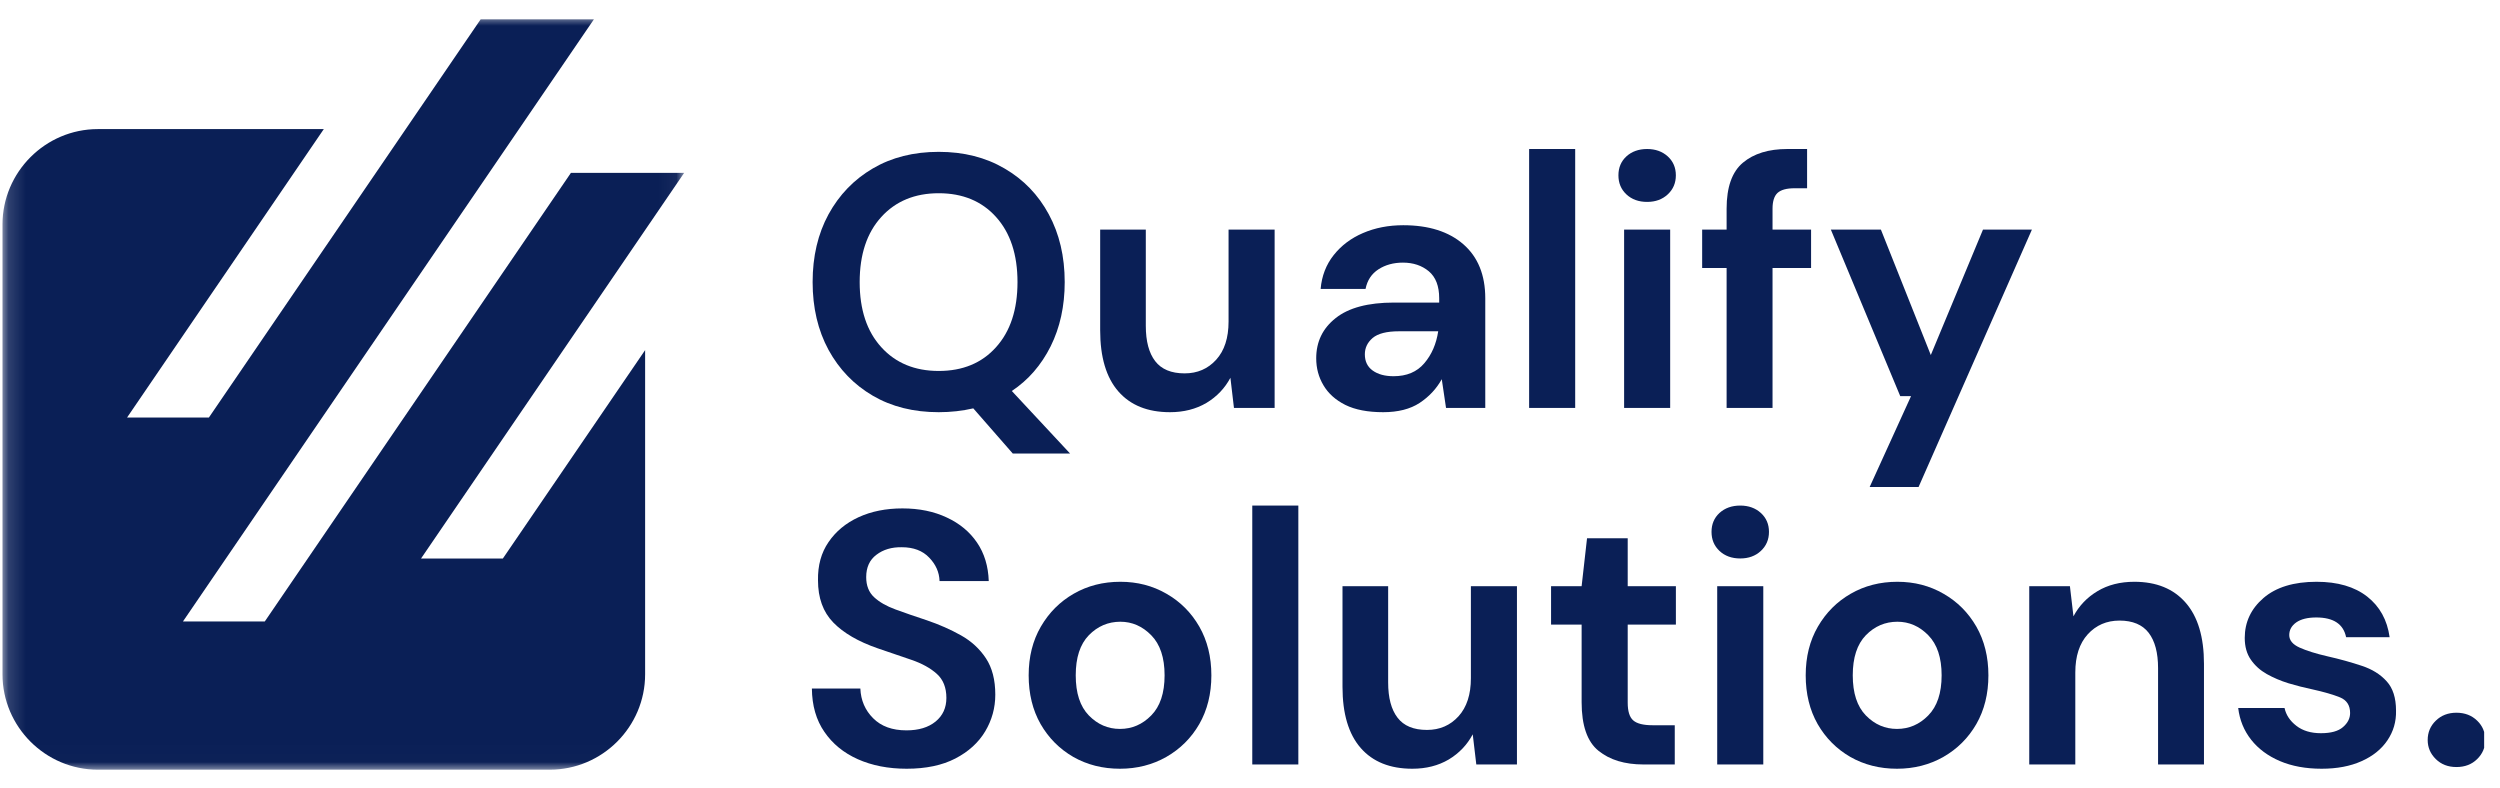
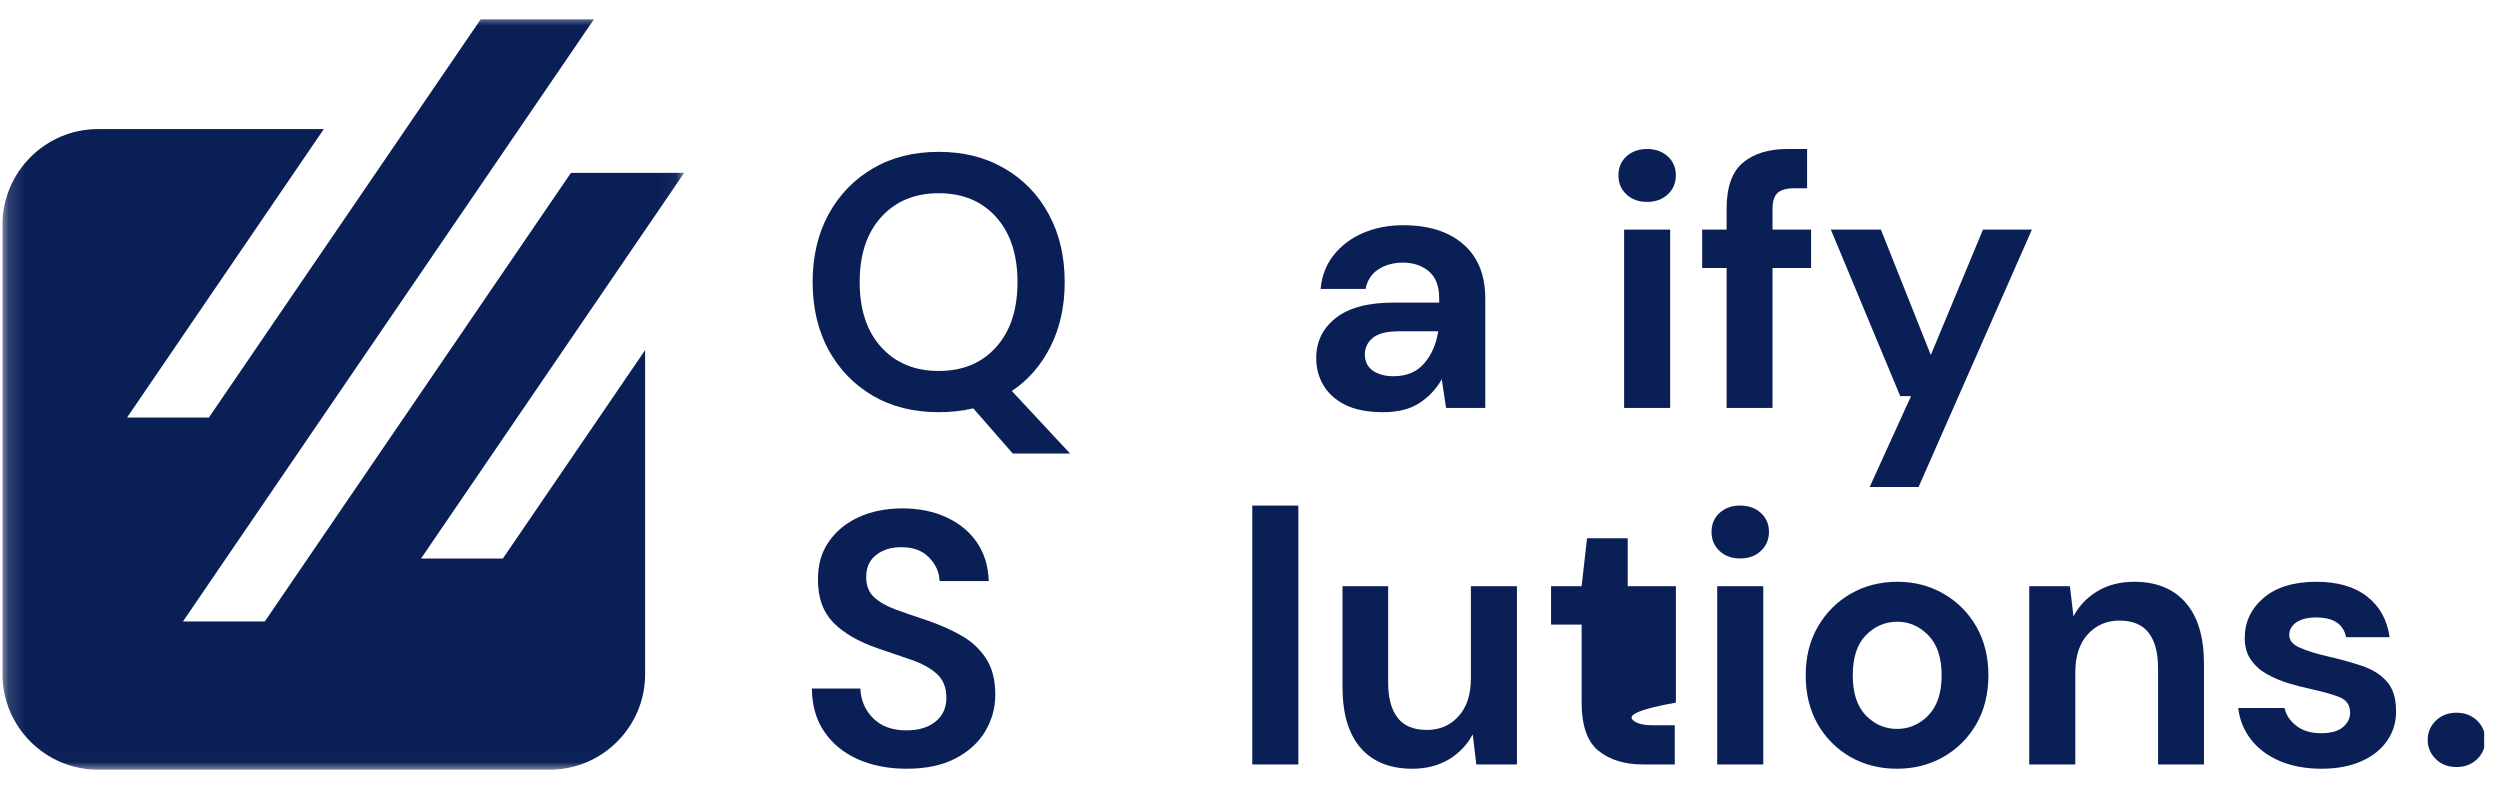
<svg xmlns="http://www.w3.org/2000/svg" width="146" height="46" viewBox="0 0 146 46" fill="none">
  <g clip-path="url(#clip0_534_499)">
    <mask id="mask0_534_499" style="mask-type:luminance" maskUnits="userSpaceOnUse" x="0" y="0" width="40" height="45">
      <path d="M0.152 0.88H39.954V44.987H0.152V0.88Z" fill="white" />
    </mask>
    <g mask="url(#mask0_534_499)">
      <path fill-rule="evenodd" clip-rule="evenodd" d="M32.104 44.95H5.714C2.652 44.95 0.145 42.442 0.145 39.38V13.111C0.145 10.049 2.652 7.539 5.714 7.539H18.91L7.42 24.384H12.199L28.07 1.129H34.684L10.685 36.293H15.464L33.341 10.097H39.954L24.587 32.619H29.366L37.675 20.447V39.38C37.675 42.442 35.178 44.95 32.104 44.95Z" fill="#0A1F56" />
    </g>
    <path d="M54.822 24.072C53.354 24.072 52.069 23.752 50.969 23.108C49.873 22.467 49.012 21.576 48.387 20.435C47.766 19.289 47.457 17.969 47.457 16.474C47.457 14.975 47.766 13.655 48.387 12.514C49.012 11.374 49.873 10.483 50.969 9.84C52.069 9.192 53.354 8.868 54.822 8.868C56.283 8.868 57.564 9.192 58.666 9.84C59.773 10.483 60.634 11.374 61.249 12.514C61.867 13.655 62.179 14.975 62.179 16.474C62.179 17.875 61.905 19.127 61.357 20.227C60.809 21.323 60.053 22.193 59.09 22.834L62.494 26.488H59.148L56.84 23.848C56.196 23.997 55.524 24.072 54.822 24.072ZM54.822 21.664C56.221 21.664 57.338 21.203 58.168 20.277C59.003 19.353 59.422 18.085 59.422 16.474C59.422 14.863 59.003 13.597 58.168 12.671C57.338 11.748 56.221 11.285 54.822 11.285C53.427 11.285 52.308 11.748 51.468 12.671C50.625 13.597 50.205 14.863 50.205 16.474C50.205 18.085 50.625 19.353 51.468 20.277C52.308 21.203 53.427 21.664 54.822 21.664Z" fill="#0A1F56" />
-     <path d="M68.327 24.072C67.025 24.072 66.021 23.669 65.313 22.86C64.603 22.046 64.25 20.856 64.25 19.289V13.41H66.915V19.032C66.915 19.928 67.098 20.616 67.463 21.091C67.829 21.568 68.402 21.805 69.182 21.805C69.929 21.805 70.544 21.539 71.025 21.008C71.507 20.477 71.748 19.735 71.748 18.783V13.41H74.438V23.823H72.063L71.856 22.062C71.528 22.677 71.061 23.167 70.453 23.532C69.842 23.891 69.134 24.072 68.327 24.072Z" fill="#0A1F56" />
    <path d="M80.778 24.072C79.881 24.072 79.144 23.931 78.569 23.648C77.999 23.362 77.573 22.98 77.291 22.502C77.008 22.027 76.867 21.502 76.867 20.925C76.867 19.957 77.245 19.173 78.005 18.575C78.762 17.973 79.898 17.67 81.409 17.67H84.049V17.421C84.049 16.707 83.846 16.182 83.443 15.843C83.039 15.507 82.534 15.337 81.932 15.337C81.384 15.337 80.907 15.467 80.504 15.727C80.099 15.989 79.848 16.37 79.748 16.873H77.125C77.191 16.115 77.444 15.457 77.888 14.897C78.331 14.338 78.901 13.909 79.599 13.61C80.301 13.307 81.085 13.153 81.949 13.153C83.437 13.153 84.608 13.524 85.461 14.266C86.312 15.009 86.74 16.059 86.74 17.421V23.823H84.448L84.199 22.145C83.888 22.706 83.456 23.167 82.904 23.532C82.356 23.891 81.646 24.072 80.778 24.072ZM81.384 21.971C82.152 21.971 82.75 21.72 83.178 21.215C83.609 20.713 83.879 20.09 83.991 19.347H81.7C80.986 19.347 80.473 19.478 80.164 19.737C79.858 19.999 79.707 20.317 79.707 20.692C79.707 21.103 79.858 21.419 80.164 21.639C80.473 21.861 80.88 21.971 81.384 21.971Z" fill="#0A1F56" />
-     <path d="M89.301 23.823V8.702H91.991V23.823H89.301Z" fill="#0A1F56" />
    <path d="M96.193 11.791C95.699 11.791 95.296 11.646 94.981 11.351C94.669 11.058 94.516 10.687 94.516 10.239C94.516 9.79 94.669 9.423 94.981 9.134C95.296 8.848 95.699 8.702 96.193 8.702C96.679 8.702 97.081 8.848 97.397 9.134C97.712 9.423 97.87 9.79 97.87 10.239C97.87 10.687 97.712 11.058 97.397 11.351C97.081 11.646 96.679 11.791 96.193 11.791ZM94.848 23.823V13.41H97.538V23.823H94.848Z" fill="#0A1F56" />
    <path d="M100.834 23.823V15.652H99.406V13.41H100.834V12.19C100.834 10.928 101.152 10.031 101.789 9.499C102.424 8.968 103.288 8.702 104.38 8.702H105.534V10.994H104.803C104.338 10.994 104.006 11.085 103.807 11.268C103.612 11.451 103.516 11.758 103.516 12.19V13.41H105.767V15.652H103.516V23.823H100.834Z" fill="#0A1F56" />
    <path d="M109.189 28.439L111.605 23.134H110.974L106.922 13.41H109.845L112.759 20.734L115.806 13.41H118.663L112.045 28.439H109.189Z" fill="#0A1F56" />
    <path d="M52.952 44.894C51.877 44.894 50.926 44.708 50.096 44.338C49.27 43.969 48.62 43.437 48.145 42.744C47.667 42.053 47.424 41.208 47.414 40.211H50.245C50.273 40.898 50.522 41.478 50.993 41.947C51.462 42.418 52.109 42.653 52.936 42.653C53.65 42.653 54.217 42.482 54.638 42.138C55.057 41.795 55.269 41.337 55.269 40.759C55.269 40.157 55.082 39.688 54.713 39.356C54.341 39.02 53.845 38.746 53.226 38.534C52.612 38.325 51.956 38.1 51.258 37.862C50.123 37.469 49.257 36.965 48.66 36.35C48.066 35.736 47.771 34.918 47.771 33.893C47.755 33.025 47.958 32.28 48.386 31.659C48.811 31.034 49.394 30.55 50.138 30.206C50.885 29.863 51.74 29.691 52.703 29.691C53.683 29.691 54.547 29.87 55.294 30.223C56.045 30.571 56.635 31.061 57.062 31.692C57.488 32.319 57.714 33.066 57.743 33.934H54.87C54.854 33.419 54.65 32.963 54.264 32.564C53.882 32.161 53.347 31.958 52.662 31.958C52.074 31.948 51.582 32.095 51.184 32.398C50.785 32.697 50.586 33.133 50.586 33.702C50.586 34.196 50.737 34.586 51.043 34.872C51.352 35.161 51.773 35.402 52.305 35.595C52.836 35.79 53.444 35.999 54.131 36.226C54.862 36.475 55.526 36.77 56.124 37.106C56.726 37.444 57.212 37.891 57.577 38.443C57.943 38.997 58.125 39.705 58.125 40.568C58.125 41.339 57.928 42.053 57.536 42.711C57.141 43.371 56.56 43.898 55.792 44.297C55.022 44.695 54.075 44.894 52.952 44.894Z" fill="#0A1F56" />
-     <path d="M65.405 44.894C64.396 44.894 63.489 44.664 62.681 44.205C61.878 43.74 61.241 43.101 60.772 42.287C60.307 41.469 60.074 40.519 60.074 39.439C60.074 38.36 60.311 37.411 60.788 36.591C61.264 35.773 61.903 35.134 62.706 34.673C63.514 34.208 64.421 33.976 65.43 33.976C66.42 33.976 67.317 34.208 68.12 34.673C68.927 35.134 69.567 35.773 70.038 36.591C70.507 37.411 70.744 38.36 70.744 39.439C70.744 40.519 70.507 41.469 70.038 42.287C69.567 43.101 68.925 43.74 68.112 44.205C67.302 44.664 66.401 44.894 65.405 44.894ZM65.405 42.569C66.106 42.569 66.717 42.308 67.232 41.781C67.751 41.255 68.012 40.475 68.012 39.439C68.012 38.405 67.751 37.625 67.232 37.098C66.717 36.572 66.115 36.309 65.43 36.309C64.716 36.309 64.101 36.572 63.587 37.098C63.076 37.625 62.823 38.405 62.823 39.439C62.823 40.475 63.076 41.255 63.587 41.781C64.101 42.308 64.707 42.569 65.405 42.569Z" fill="#0A1F56" />
    <path d="M73.133 44.645V29.525H75.823V44.645H73.133Z" fill="#0A1F56" />
    <path d="M82.479 44.894C81.178 44.894 80.173 44.492 79.465 43.682C78.755 42.868 78.402 41.679 78.402 40.112V34.233H81.068V39.854C81.068 40.751 81.25 41.438 81.616 41.913C81.981 42.391 82.554 42.628 83.335 42.628C84.082 42.628 84.696 42.362 85.178 41.831C85.659 41.299 85.9 40.558 85.9 39.605V34.233H88.59V44.645H86.216L86.008 42.885C85.68 43.499 85.213 43.989 84.605 44.355C83.995 44.714 83.287 44.894 82.479 44.894Z" fill="#0A1F56" />
-     <path d="M95.979 44.645C94.887 44.645 94.013 44.38 93.355 43.848C92.695 43.317 92.367 42.37 92.367 41.008V36.475H90.582V34.233H92.367L92.683 31.435H95.058V34.233H97.872V36.475H95.058V41.033C95.058 41.538 95.165 41.884 95.381 42.071C95.597 42.26 95.973 42.354 96.51 42.354H97.806V44.645H95.979Z" fill="#0A1F56" />
+     <path d="M95.979 44.645C94.887 44.645 94.013 44.38 93.355 43.848C92.695 43.317 92.367 42.37 92.367 41.008V36.475H90.582V34.233H92.367L92.683 31.435H95.058V34.233H97.872V36.475V41.033C95.058 41.538 95.165 41.884 95.381 42.071C95.597 42.26 95.973 42.354 96.51 42.354H97.806V44.645H95.979Z" fill="#0A1F56" />
    <path d="M101.63 32.614C101.136 32.614 100.734 32.469 100.418 32.174C100.107 31.881 99.953 31.51 99.953 31.061C99.953 30.613 100.107 30.245 100.418 29.957C100.734 29.671 101.136 29.525 101.63 29.525C102.116 29.525 102.519 29.671 102.834 29.957C103.15 30.245 103.308 30.613 103.308 31.061C103.308 31.51 103.15 31.881 102.834 32.174C102.519 32.469 102.116 32.614 101.63 32.614ZM100.285 44.645V34.233H102.976V44.645H100.285Z" fill="#0A1F56" />
    <path d="M110.784 44.894C109.775 44.894 108.868 44.664 108.06 44.205C107.257 43.74 106.62 43.101 106.151 42.287C105.686 41.469 105.453 40.519 105.453 39.439C105.453 38.36 105.69 37.411 106.167 36.591C106.643 35.773 107.282 35.134 108.085 34.673C108.893 34.208 109.8 33.976 110.809 33.976C111.799 33.976 112.696 34.208 113.499 34.673C114.306 35.134 114.946 35.773 115.417 36.591C115.886 37.411 116.123 38.36 116.123 39.439C116.123 40.519 115.886 41.469 115.417 42.287C114.946 43.101 114.304 43.74 113.491 44.205C112.681 44.664 111.78 44.894 110.784 44.894ZM110.784 42.569C111.485 42.569 112.096 42.308 112.611 41.781C113.129 41.255 113.391 40.475 113.391 39.439C113.391 38.405 113.129 37.625 112.611 37.098C112.096 36.572 111.494 36.309 110.809 36.309C110.095 36.309 109.48 36.572 108.965 37.098C108.455 37.625 108.201 38.405 108.201 39.439C108.201 40.475 108.455 41.255 108.965 41.781C109.48 42.308 110.086 42.569 110.784 42.569Z" fill="#0A1F56" />
    <path d="M118.508 44.645V34.233H120.883L121.09 35.993C121.416 35.379 121.883 34.889 122.493 34.524C123.102 34.158 123.818 33.976 124.644 33.976C125.933 33.976 126.931 34.382 127.641 35.196C128.355 36.01 128.712 37.201 128.712 38.767V44.645H126.031V39.016C126.031 38.119 125.848 37.434 125.483 36.956C125.117 36.481 124.548 36.242 123.78 36.242C123.027 36.242 122.406 36.512 121.92 37.048C121.439 37.579 121.198 38.322 121.198 39.273V44.645H118.508Z" fill="#0A1F56" />
    <path d="M135.585 44.894C134.659 44.894 133.845 44.745 133.144 44.446C132.446 44.147 131.886 43.732 131.467 43.2C131.045 42.665 130.794 42.046 130.711 41.349H133.418C133.505 41.754 133.735 42.1 134.107 42.387C134.476 42.675 134.956 42.819 135.543 42.819C136.129 42.819 136.558 42.7 136.83 42.462C137.107 42.225 137.246 41.951 137.246 41.639C137.246 41.191 137.048 40.888 136.656 40.726C136.262 40.566 135.718 40.408 135.02 40.253C134.572 40.159 134.115 40.043 133.65 39.904C133.189 39.761 132.766 39.58 132.38 39.364C131.998 39.148 131.687 38.87 131.45 38.526C131.211 38.183 131.093 37.76 131.093 37.255C131.093 36.332 131.458 35.553 132.189 34.922C132.924 34.291 133.958 33.976 135.286 33.976C136.519 33.976 137.505 34.264 138.242 34.839C138.977 35.416 139.415 36.207 139.554 37.214H137.013C136.857 36.446 136.276 36.06 135.269 36.06C134.765 36.06 134.375 36.157 134.099 36.35C133.827 36.545 133.692 36.79 133.692 37.089C133.692 37.394 133.893 37.637 134.298 37.82C134.707 38.003 135.247 38.173 135.917 38.327C136.648 38.492 137.316 38.679 137.926 38.883C138.535 39.082 139.018 39.385 139.38 39.788C139.745 40.186 139.928 40.757 139.928 41.498C139.944 42.142 139.774 42.723 139.421 43.242C139.072 43.757 138.568 44.162 137.91 44.454C137.256 44.747 136.482 44.894 135.585 44.894Z" fill="#0A1F56" />
    <path d="M143.455 44.795C142.967 44.795 142.566 44.641 142.251 44.33C141.935 44.02 141.777 43.649 141.777 43.217C141.777 42.769 141.935 42.393 142.251 42.088C142.566 41.779 142.967 41.623 143.455 41.623C143.947 41.623 144.351 41.779 144.667 42.088C144.982 42.393 145.14 42.769 145.14 43.217C145.14 43.649 144.982 44.02 144.667 44.33C144.351 44.641 143.947 44.795 143.455 44.795Z" fill="#0A1F56" />
  </g>
  <defs>
    <clipPath id="clip0_534_499">
      <rect width="145.074" height="44.24" fill="white" transform="translate(0 0.88)" />
    </clipPath>
  </defs>
</svg>